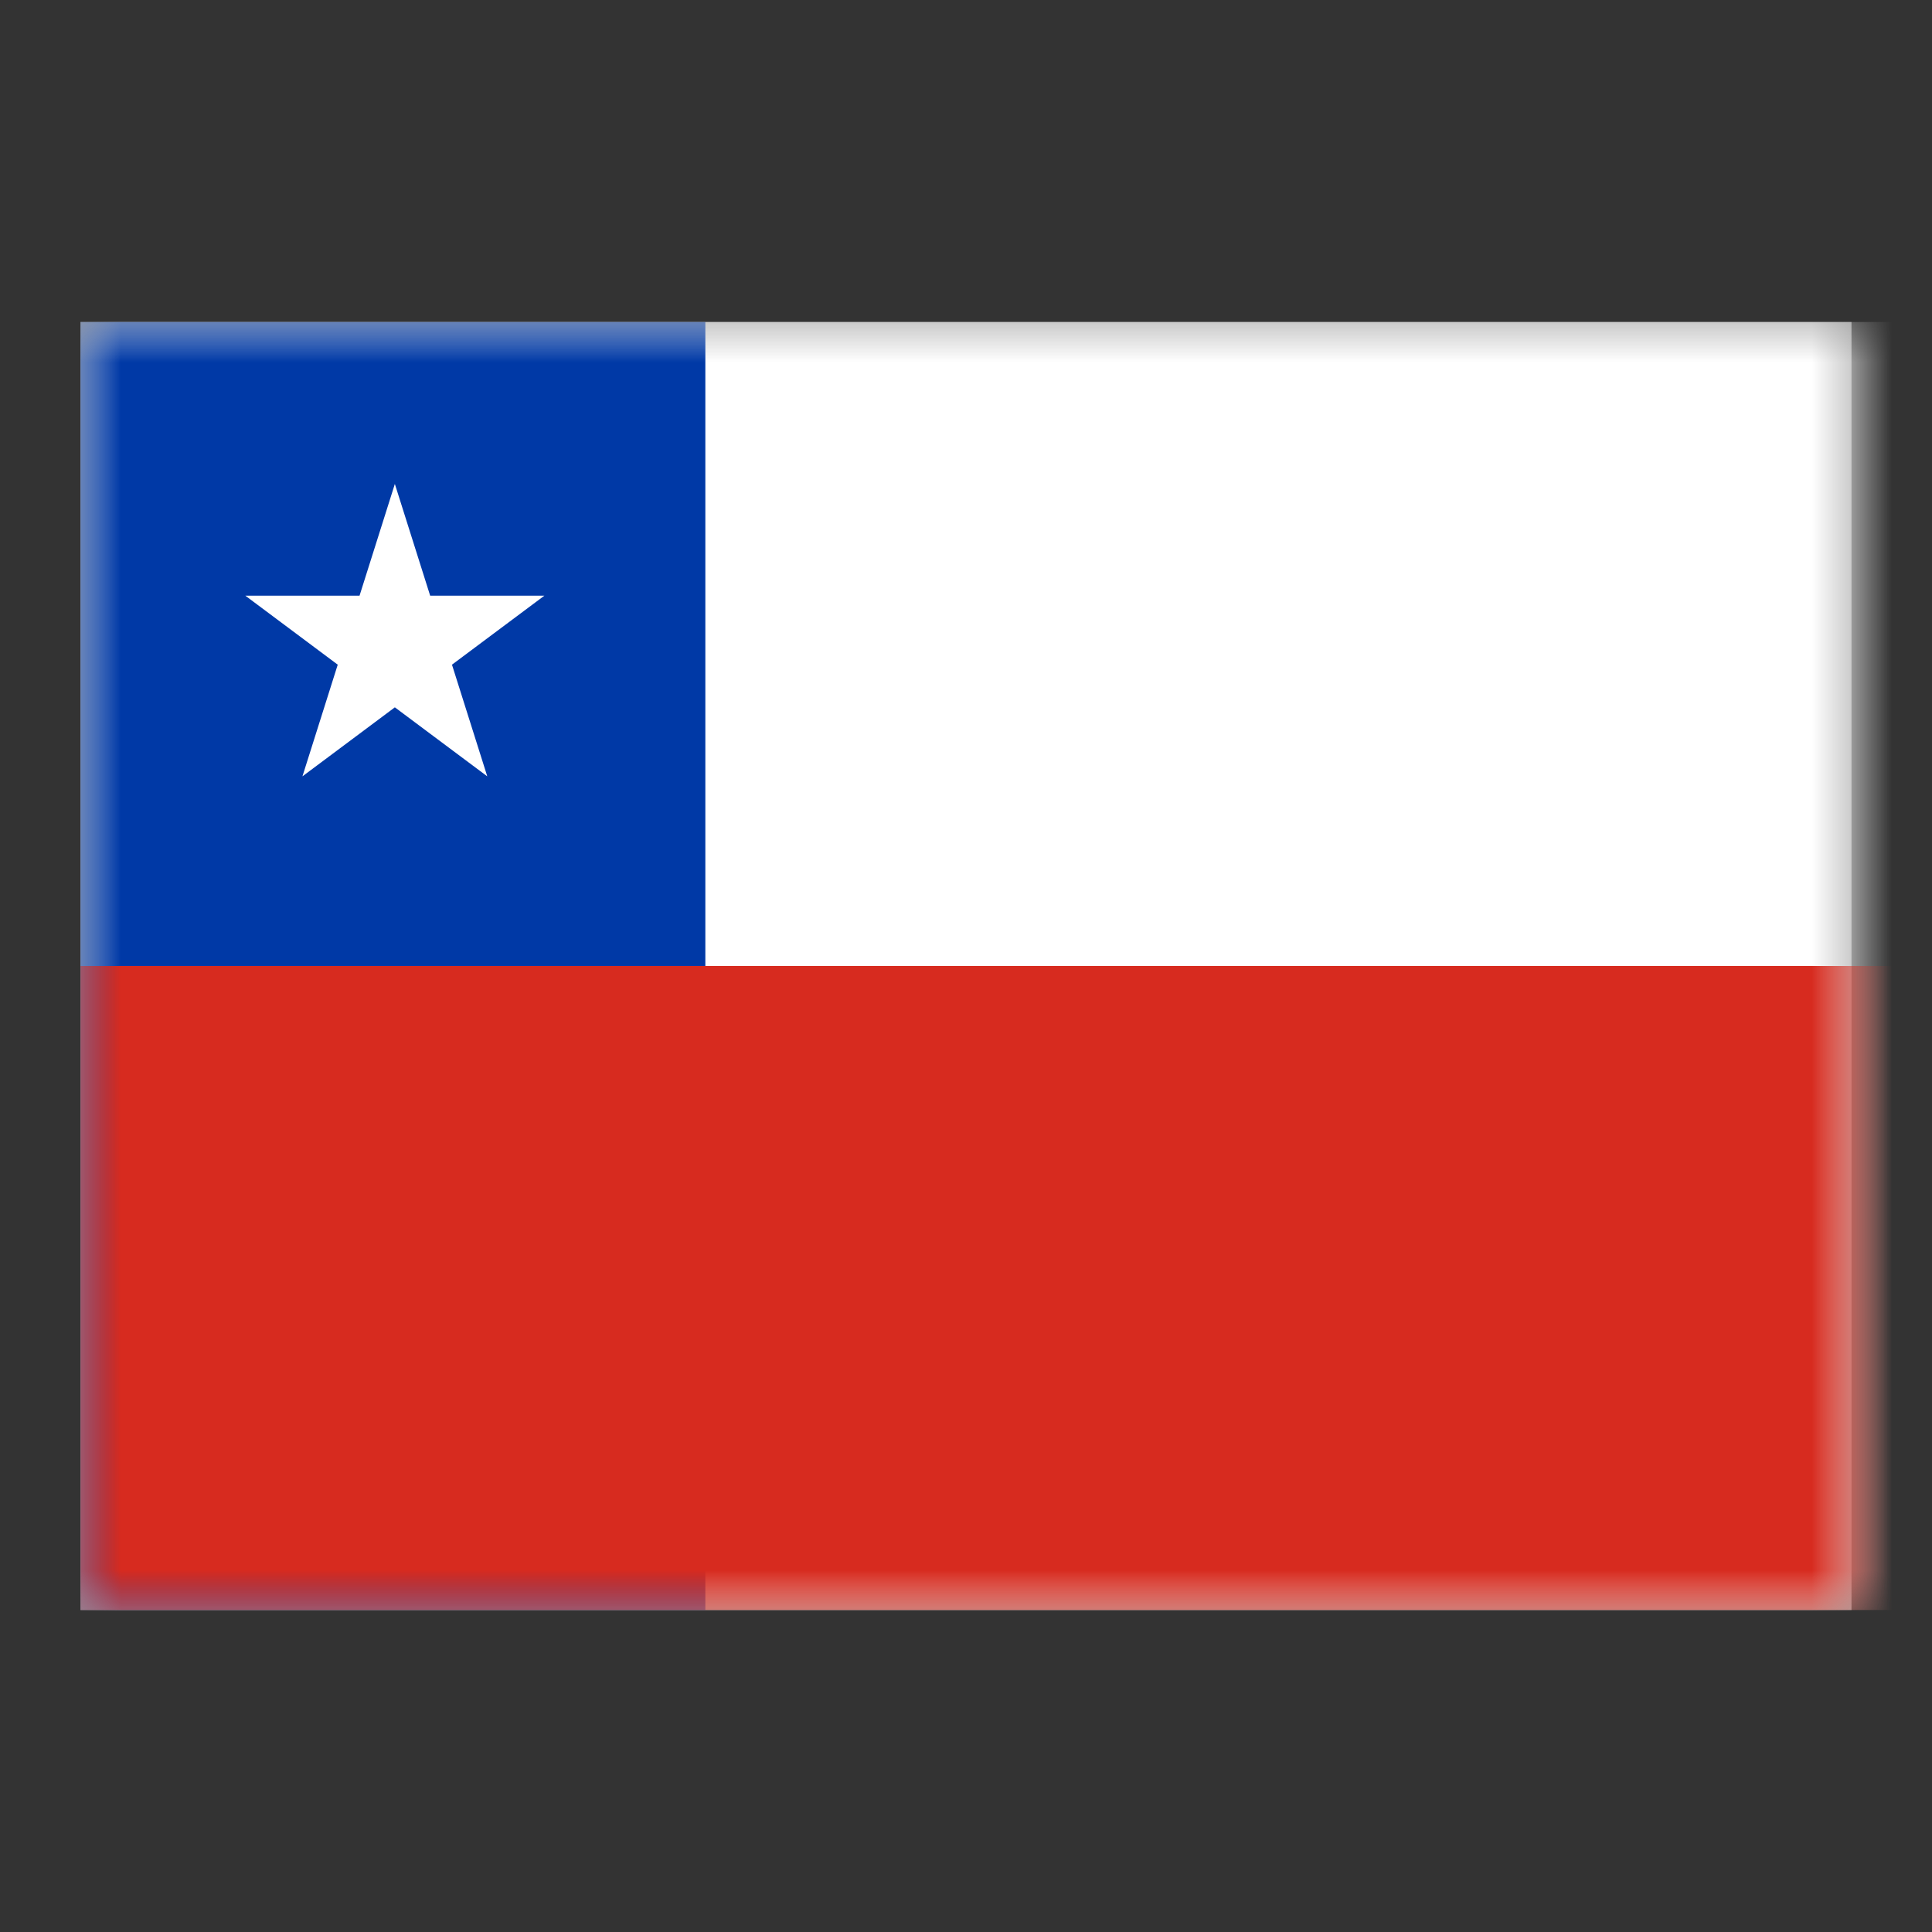
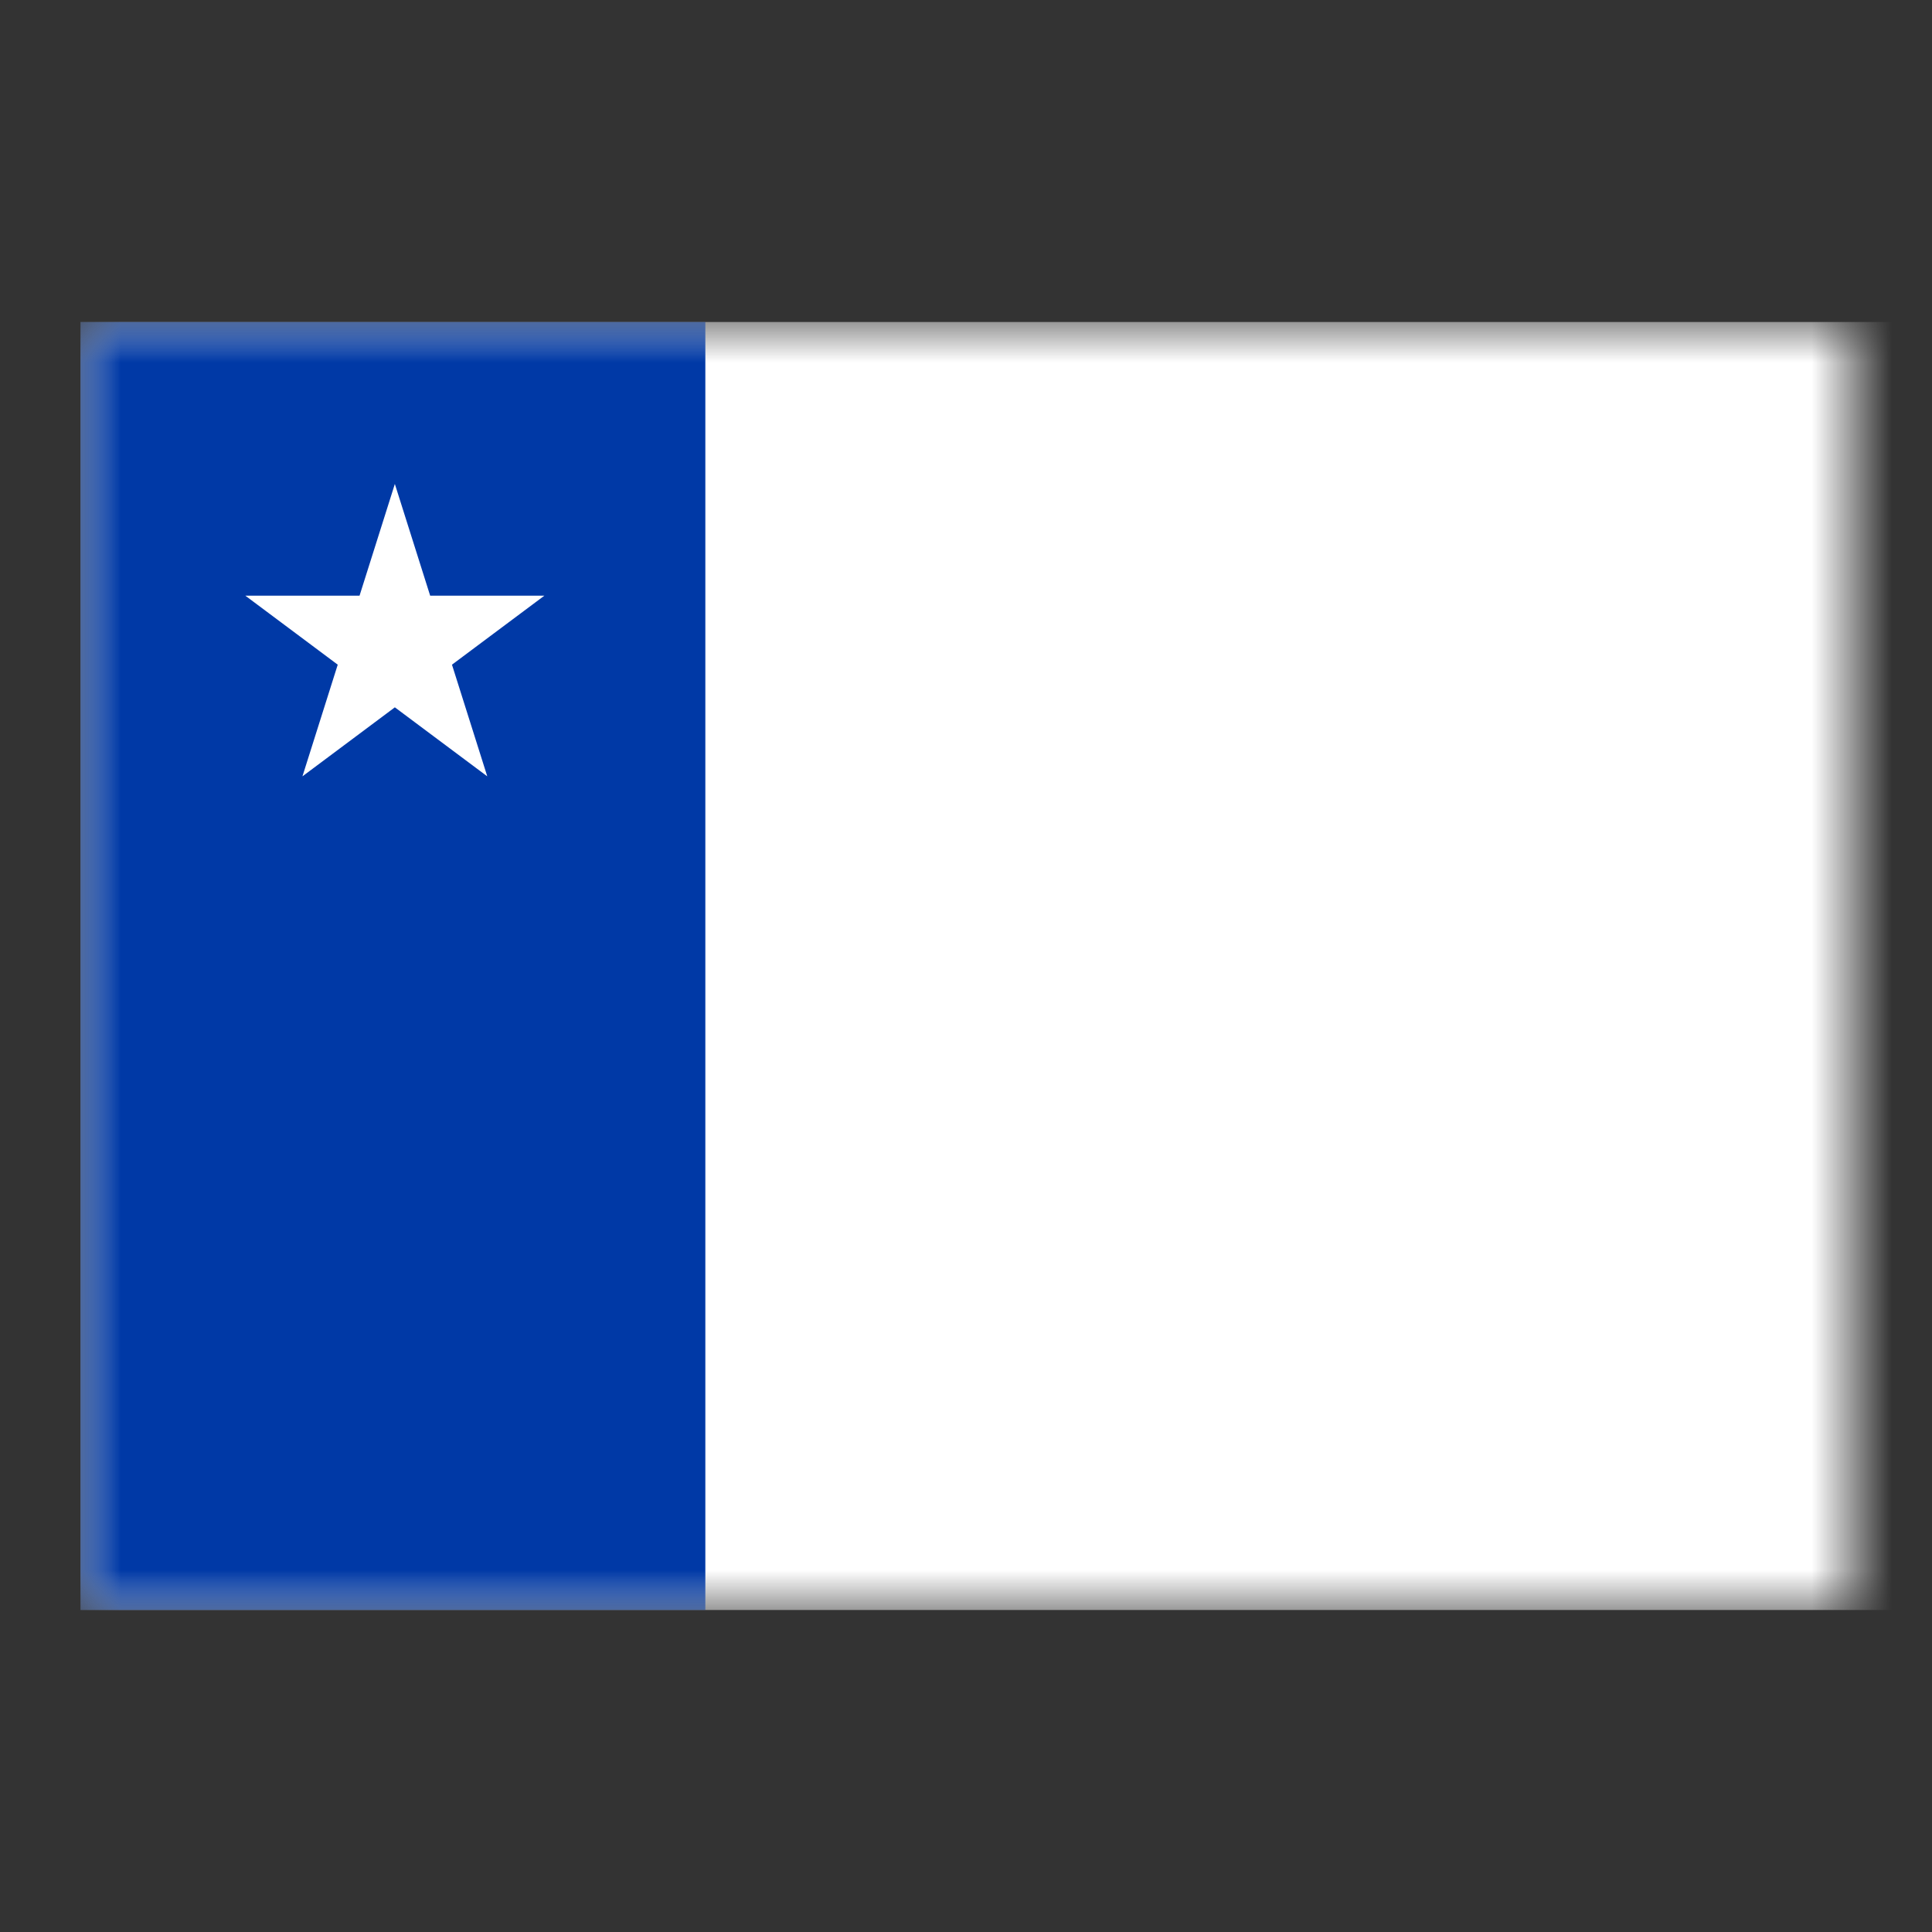
<svg xmlns="http://www.w3.org/2000/svg" xmlns:xlink="http://www.w3.org/1999/xlink" width="24px" height="24px" viewBox="0 0 24 24" version="1.1">
  <rect x="0" y="0" width="24" height="24" fill="#333333" stroke="none" />
  <title>0E20051F-FAED-400C-B378-8EBABB8FF4E1</title>
  <defs>
    <rect id="path-1" x="0" y="0" width="22" height="16" />
  </defs>
  <g id="Icons-Set" stroke="none" stroke-width="1" fill="none" fill-rule="evenodd">
    <g id="Icons" transform="translate(-710, -435)">
      <g id="Group" transform="translate(50, 209)">
        <g id="Icons/Banderas/Chile" transform="translate(660, 226)">
          <g id="Flag_of_Chile" transform="translate(1, 4)">
            <mask id="mask-2" fill="white">
              <use xlink:href="#path-1" />
            </mask>
-             <rect stroke="#979797" stroke-width="0.5" x="0.25" y="0.25" width="21.5" height="15.5" />
            <polygon id="Path" fill="#FFFFFF" fill-rule="nonzero" mask="url(#mask-2)" points="0 0 23.286 0 23.286 16 0 16" />
            <polygon id="Path" fill="#0039A6" fill-rule="nonzero" mask="url(#mask-2)" points="0 0 7.762 0 7.762 16 0 16" />
-             <polyline id="Path" fill="#D72B1F" fill-rule="nonzero" mask="url(#mask-2)" points="23.286 16 0 16 0 8 23.286 8" />
            <polyline id="Path" fill="#FFFFFF" fill-rule="nonzero" mask="url(#mask-2)" points="5.762 3.4 2.757 5.644 3.905 2.012 5.053 5.644 2.048 3.4" />
          </g>
        </g>
      </g>
    </g>
  </g>
</svg>